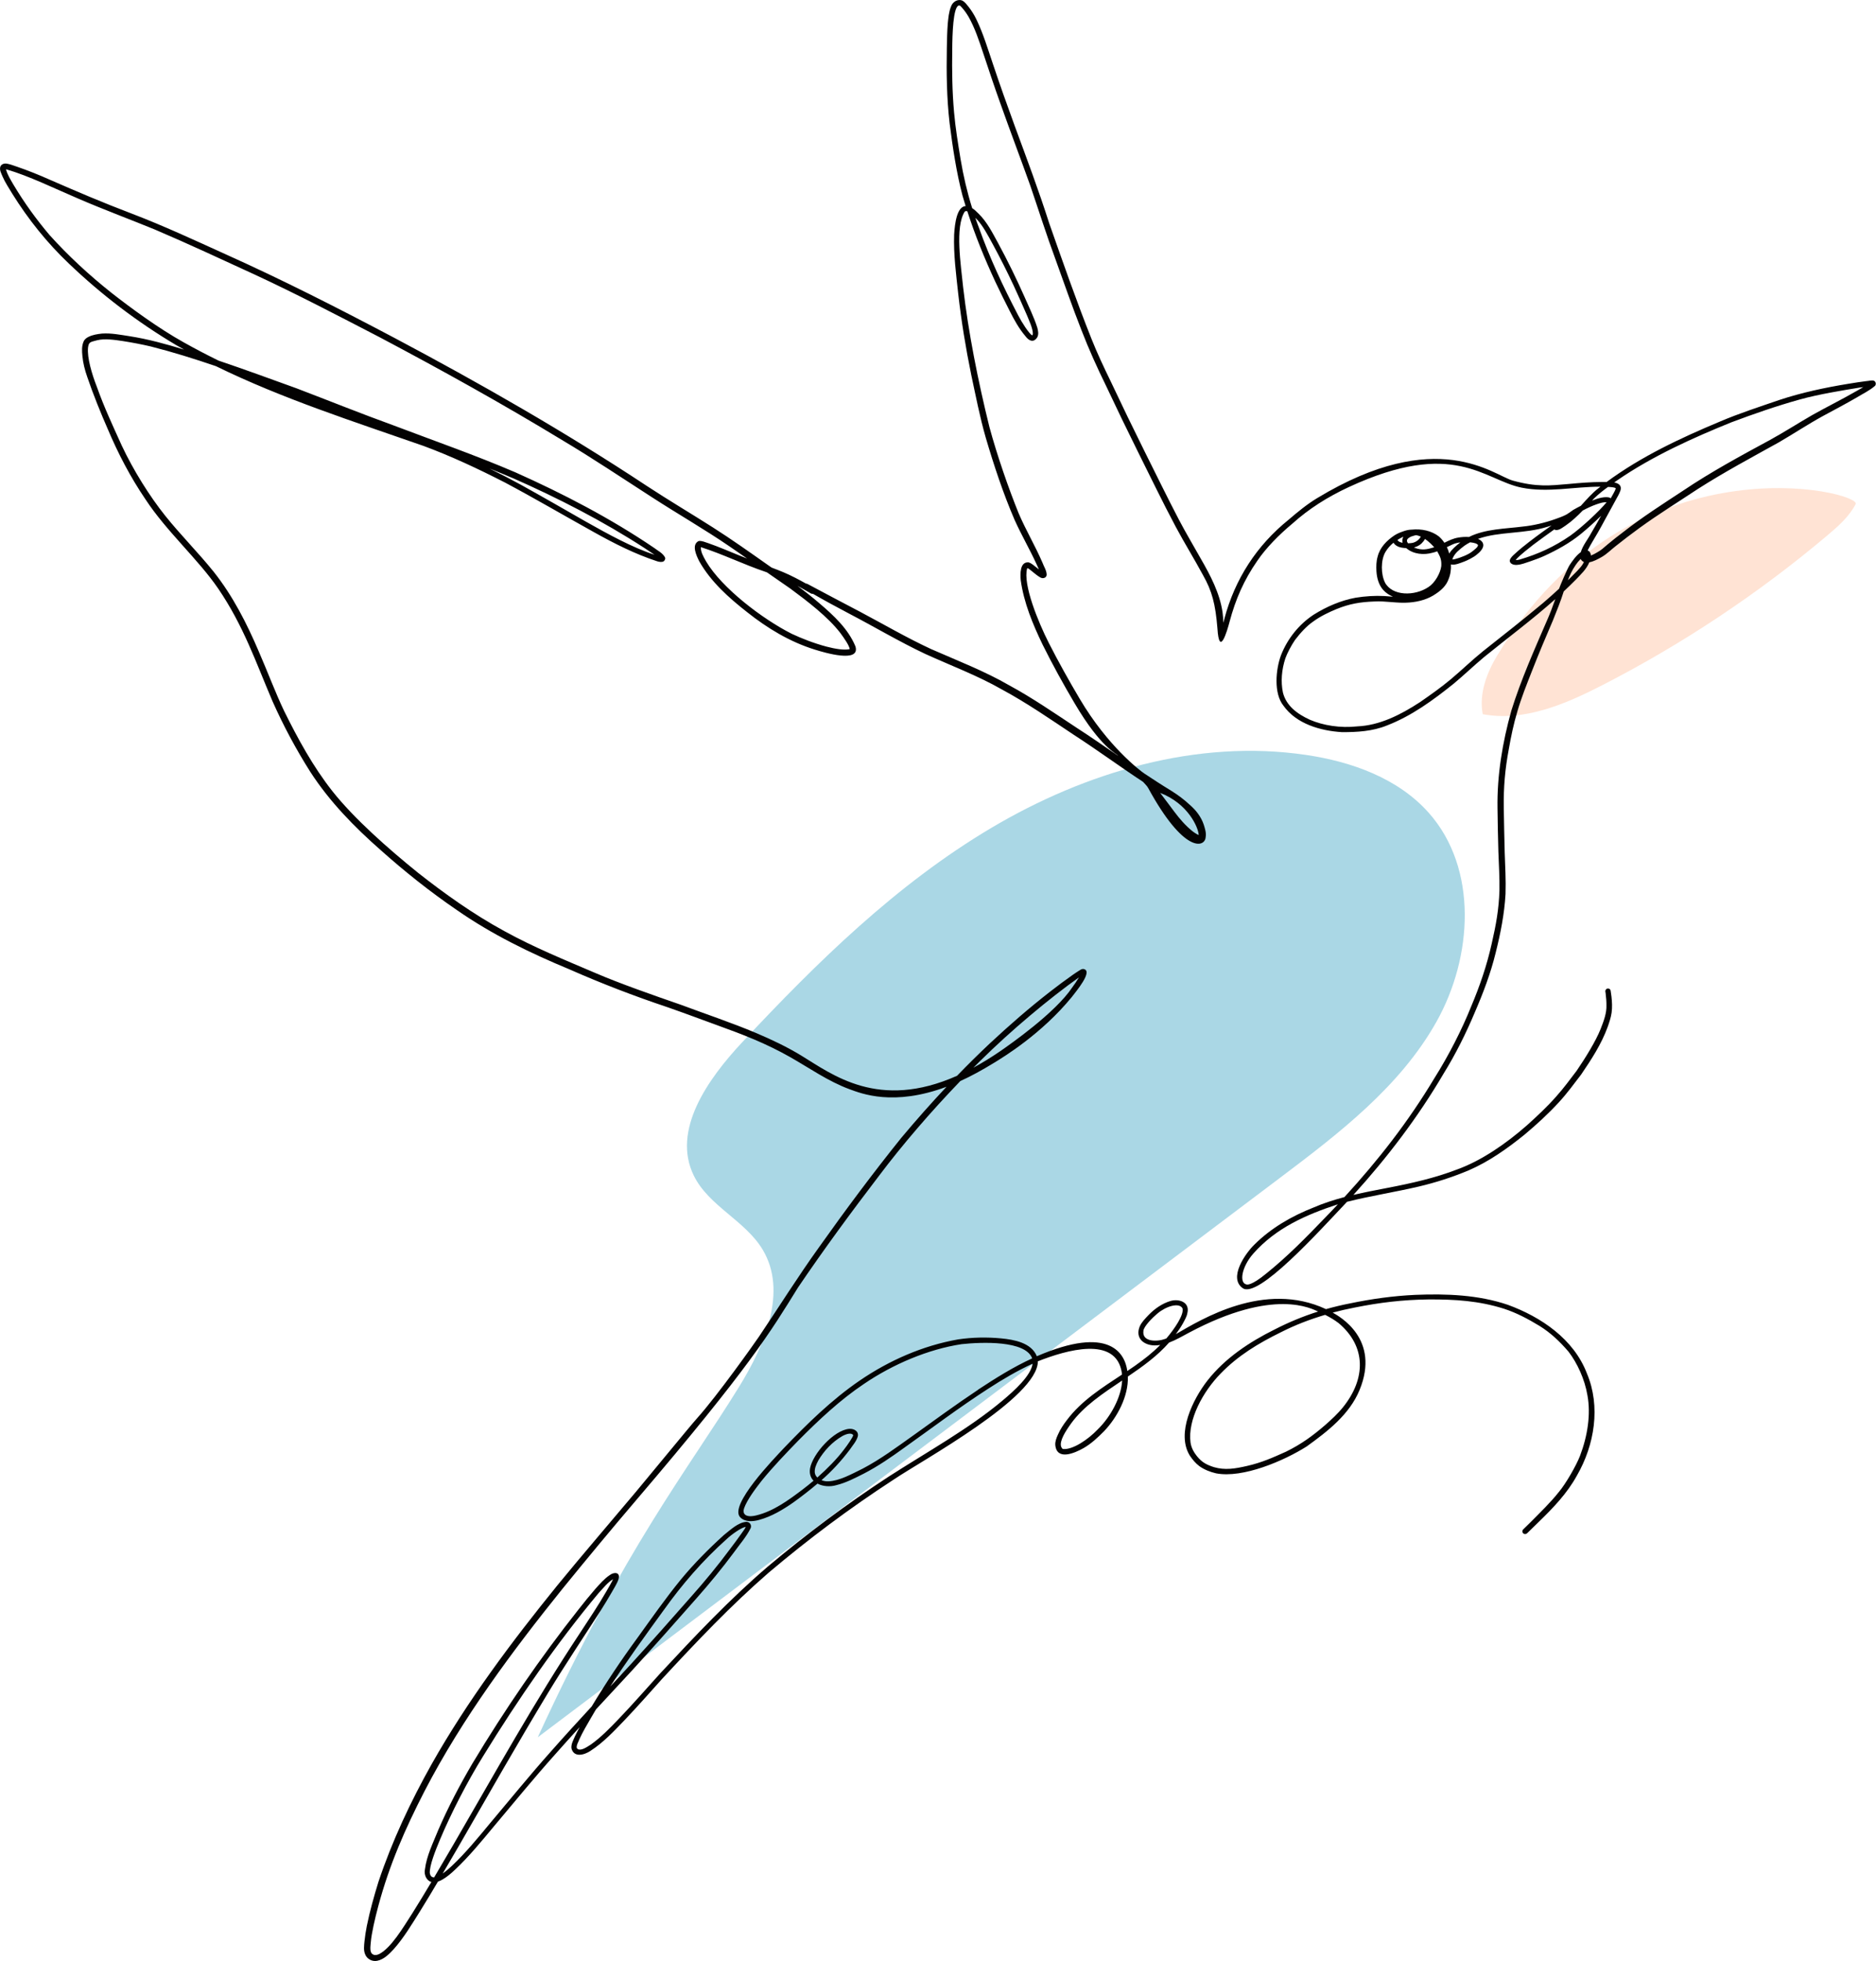
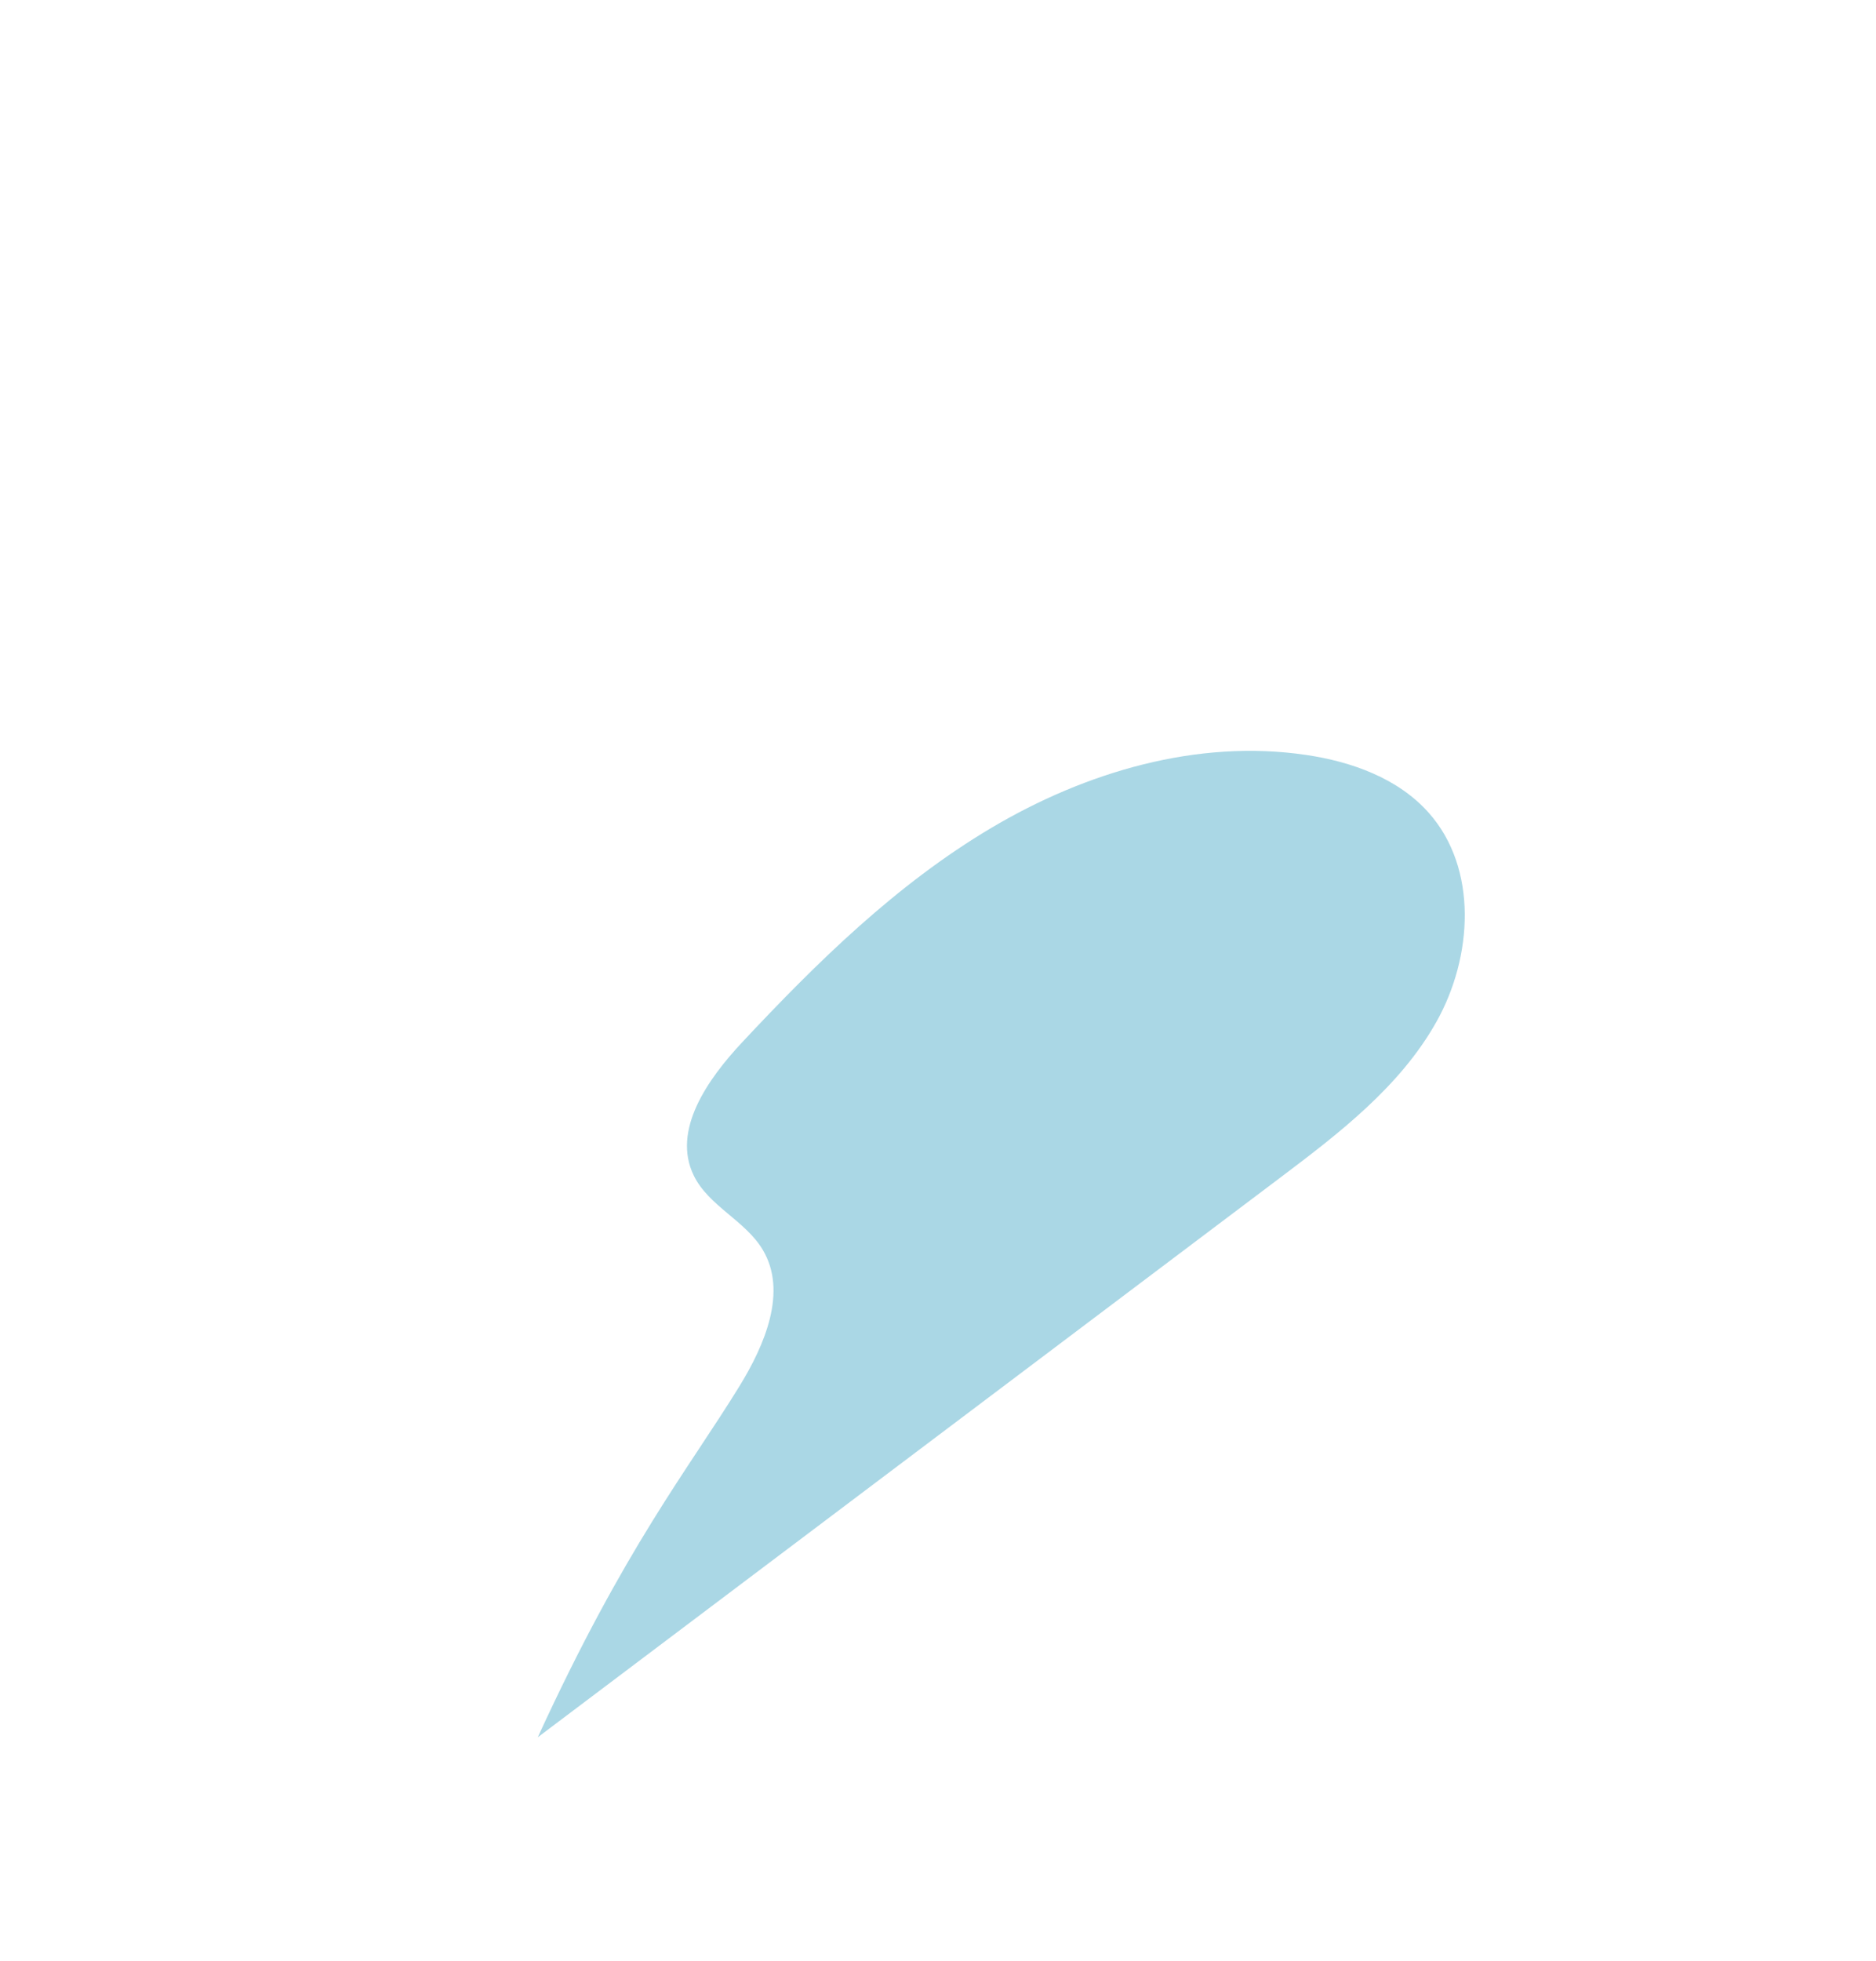
<svg xmlns="http://www.w3.org/2000/svg" id="Layer_2" viewBox="0 0 406.43 424.64">
  <defs>
    <style>.cls-1{fill:#030202;}.cls-2{fill:#ffe3d4;}.cls-3{fill:#aad7e5;}</style>
  </defs>
  <g id="OBJECTS">
    <g>
      <path class="cls-3" d="M116.51,376.19c53.55-40.34,107.1-80.69,160.65-121.03,12.88-9.7,26.13-19.82,34.03-33.88,7.9-14.06,9.05-33.25-1.68-45.3-6.64-7.46-16.68-11.05-26.57-12.51-23.55-3.48-47.75,3.68-68.22,15.83-20.47,12.15-37.69,29.03-53.95,46.42-7.45,7.97-15.25,19.01-10.48,28.81,3.22,6.63,11.17,9.76,14.95,16.09,5.41,9.05,.46,20.6-5.06,29.58-11.12,18.06-24.67,34.62-43.67,75.98Z" />
-       <path class="cls-2" d="M324.35,141.96c-2.29,3.81-3.96,8.32-3.12,12.69,8.89,1.67,17.82-2.13,25.87-6.26,17.44-8.94,33.87-19.87,48.86-32.51,2.32-1.96,4.66-4.02,6.06-6.72,1.39-2.7-48.78-15.19-77.66,32.8Z" />
-       <path class="cls-1" d="M406.02,82.45c-.54-.17-1.15,.05-1.71,.08-1.02,.13-2.46,.33-3.89,.58-5.07,.83-10.11,1.9-14.99,3.52-4.3,1.48-8.64,2.88-12.82,4.66-8.55,3.58-17.06,7.56-24.54,13.08-.37,0-.72,0-.99,0-2.41,.01-4.82,.2-7.22,.43-4.1,.36-6.92,.7-12.12-.73-4.17-1.15-16.31-11.98-42.39,3.8-2.2,1.33-4.19,2.97-6.14,4.64-6.97,5.61-11.66,12.87-13.96,21.51-.08,.28-.14,.57-.21,.85-.01-.78-.09-1.56-.18-2.32-.62-4.14-2.61-7.91-4.67-11.5-1.58-2.81-3.24-5.58-4.74-8.44-2.6-4.95-5.02-9.98-7.53-14.97-2.48-4.99-4.91-10-7.28-15.04-1.6-3.29-2.92-6.09-4.17-9.22-3.29-8.26-6.21-16.65-9.16-25.03-2.26-7.09-4.88-14.05-7.45-21.02-1.64-4.48-3.24-8.97-4.75-13.49-1.1-3.24-2.08-6.54-3.57-9.63-.47-.98-1.05-1.91-1.72-2.76-.38-.47-.75-.98-1.27-1.29-1.03-.49-2.19,.24-2.52,1.27-.48,1.17-.57,2.45-.7,3.7-.13,1.72-.17,3.45-.2,5.18-.1,5.46-.03,10.94,.6,16.38,.67,5.26,1.45,10.52,2.79,15.66,.22,.76,.44,1.52,.68,2.27-1.83,.11-2.34,3.57-2.49,6.18-.15,4.3,.43,8.58,.89,12.85,.67,5.87,1.62,11.7,2.81,17.49,.98,4.56,1.86,9.15,3.15,13.63,1.77,6.01,3.77,12.06,6.25,17.81,1.46,3.25,3.27,6.33,4.75,9.58,.21,.48,.38,.83,.52,1.14-.11-.09-.23-.18-.4-.31-.59-.43-1.12-1-1.83-1.21-1.93-.18-1.83,2.56-1.71,3.87,.68,4.89,2.61,9.52,4.74,13.94,2.16,4.35,4.51,8.6,6.98,12.78,5.7,9.64,9.01,10.75,9.38,11.29-2.99-2.06-5.97-4.12-9.02-6.09-4.78-3.15-9.5-6.42-14.54-9.15-5.41-3.13-11.26-5.36-16.96-7.87-5.23-2.42-10.21-5.33-15.3-8.03-3.83-2.02-7.67-4.02-11.48-6.07-.1-.06-.21-.08-.32-.08-1.6-.9-3.23-1.75-4.92-2.47-.83-.35-1.68-.67-2.52-.99-.21-.15-.43-.29-.64-.44-4-2.82-7.99-5.65-12.12-8.28-4.75-3.02-9.6-5.89-14.31-8.98-17.69-11.69-36.11-22.21-54.84-32.14-11.98-6.33-24.06-12.48-36.43-18.03-6.69-3.03-13.37-6.14-20.23-8.76-6.4-2.43-11.94-4.8-17.69-7.31-2.44-1.09-4.93-2.09-7.46-2.95-.63-.21-1.26-.46-1.92-.57-.54-.12-1.17,.04-1.44,.57-.29,.75,.17,1.49,.44,2.17,.57,1.33,1.39,2.53,2.13,3.77,3.44,5.52,7.53,10.63,12.25,15.11,7.06,6.75,14.9,12.71,23.3,17.69,.55,.31,1.1,.62,1.65,.93-3.88-1.18-7.79-2.27-11.8-2.89-1.98-.3-3.97-.71-5.98-.57-.98,.11-1.97,.26-2.87,.69-.48,.23-.93,.56-1.12,1.07-.42,.97-.35,2.06-.25,3.08,.14,1.56,.54,3.09,1.06,4.57,1.25,3.71,3.05,8.12,4.4,11.18,2.25,5.34,4.94,10.5,8.2,15.29,4.56,6.96,11.41,12.97,15.77,19.35,5.49,8.07,8.08,15.78,11.76,24.39,2.35,5.28,5.09,10.4,8.19,15.29,4.15,6.42,9.52,11.91,15.24,16.94,5.22,4.66,10.71,9.02,16.49,12.97,7.57,5.27,15.88,9.32,24.38,12.84,6.95,3.07,14.04,5.79,21.24,8.2,3.64,1.27,7.25,2.62,10.87,3.94,5.56,2.01,10.4,3.86,15.71,6.86,4.25,2.41,8.27,5.27,12.89,6.97,2.58,.94,9.5,3.76,21.01-.53-3.37,3.59-6.63,7.28-9.79,11.05-6.2,7.71-12.11,15.64-17.83,23.7-4.55,6.32-8.68,12.93-13.03,19.39-.96,1.42-8.96,12.7-13.38,17.63-1.63,1.82-9.93,11.97-13.29,15.98-5.65,6.73-11.39,13.38-16.96,20.18-9.96,12.28-19.49,25-27.28,38.78-4.56,8.12-8.54,16.59-11.5,25.43-.98,3.16-1.87,6.35-2.53,9.59-.22,1.1-.39,2.22-.51,3.34-.08,.92-.23,1.9,.14,2.77,.38,1.04,1.56,1.66,2.64,1.42,1.45-.3,2.54-1.43,3.52-2.47,2.23-2.5,3.94-5.4,5.72-8.22,1.33-2.13,2.62-4.29,3.9-6.45,.37-.12,.72-.3,1.05-.49,.98-.58,1.84-1.32,2.66-2.1,3.07-2.88,5.73-6.15,8.42-9.38,4.39-5.21,8.7-10.49,13.25-15.57,1.76-1.99,3.54-3.96,5.33-5.92-.35,.64-.69,1.3-1.01,1.96-.35,.84-.87,1.68-.78,2.62,.51,2.06,2.71,1.49,4.06,.61,2.88-1.84,5.22-4.38,7.58-6.83,2.74-2.88,5.37-5.87,8.03-8.83,7.38-7.96,14.87-15.87,23.08-22.99,8.64-7.29,17.44-13.88,27.11-20.17,6.14-4.15,31.22-17.76,31.19-25.58,6.15-2.43,16.92-5.58,18.18,2.43,.02,.14,.04,.29,.05,.44-4.33,2.86-8.78,5.65-11.93,9.84-.77,1-1.47,2.05-1.97,3.21-.32,.71-.62,1.46-.55,2.25,.36,3.41,4.26,1.68,6.13,.62,1.67-.96,3.08-2.29,4.43-3.65,2.87-3.01,5.3-7.57,5.16-11.84,3.22-2.18,6.4-4.47,8.92-7.35,1.5-.56,2.93-1.4,4.33-2.15,18.53-9.87,26.66-5.11,27.97-4.58-3.25,1.03-6.42,2.34-9.45,3.9-5.47,2.72-10.72,6.2-14.53,11.05-3.13,4.01-6.82,11.42-3.82,16.25,.58,.85,1.24,1.67,2.08,2.29,1.07,.76,2.34,1.26,3.61,1.55,5.8,1.12,14.73-2.72,19.64-5.83,4.52-3.26,9.26-6.91,11.44-12.2,4.58-11.1-4.4-15.96-5.81-16.78,1.58-.42,3.18-.79,4.81-1.1,5.38-1.08,10.3-1.67,15.93-1.75,5.77-.03,10.92,.3,16.35,2.01,2.7,.88,5.14,2.16,7.79,3.77,2.32,1.46,4.26,3.26,6.22,5.55,1.87,2.44,3.5,5.93,4.09,9.46,.74,4.05,.05,8.72-1.62,13.1-.83,2.13-3.09,6.05-4.58,7.81-1.85,2.34-4.02,4.4-6.11,6.52-.5,.49-1,.98-1.5,1.47-.16,.14-.3,.31-.29,.53-.02,.37,.39,.68,.75,.57,.3-.1,.48-.4,.72-.59,.7-.68,1.4-1.36,2.09-2.04,3.12-3.02,6.17-6.2,8.26-10.03,3.81-6.59,5.19-14.95,2.16-22.11-2.84-7.43-9.91-12.22-17.14-14.86-6.42-2.17-13.31-2.42-20.03-2.15-4.78,.22-9.53,.88-14.21,1.86-1.74,.34-3.46,.75-5.15,1.23-13.35-6.24-27.04,2.25-32.53,5.42,.56-.75,1.09-1.53,1.55-2.35,.38-.72,.83-1.44,.96-2.26,.55-2.32-1.81-3.12-3.68-2.57-1.85,.56-3.46,1.71-4.79,3.09-.69,.74-1.45,1.48-1.86,2.42-1.02,2.48,.81,4.06,3.2,4.11,.42,0,.84-.04,1.24-.1-1.79,1.8-3.42,3.04-5.49,4.52-.54,.38-1.09,.75-1.64,1.12-.5-3.76-3.77-10.03-19.6-3.2-1.19-2.93-4.92-3.6-7.77-3.87-3.08-.29-6.21-.23-9.27,.22-7.66,1.35-14.93,4.54-21.34,8.92-6.09,4.17-11.39,9.37-16.48,14.68-1.9,2.06-12.05,12.42-9.36,14.97,1.07,1.04,2.76,.89,4.09,.51,2.7-.74,5.12-2.2,7.39-3.78,1.79-1.29,3.54-2.64,5.22-4.07,1.17,.63,2.77,.73,4.1,.33,2.09-.51,4-1.52,5.91-2.48,3.1-1.6,5.97-3.58,8.79-5.62,6.04-4.29,11.95-8.77,18.19-12.78,3.17-2.06,6.32-3.91,9.61-5.41-.38,2.62-3.91,5.8-6.66,8.1-7.17,6-16.3,11.06-24.54,16.36-9.09,5.93-17.8,12.44-26.11,19.42-8.33,7.12-15.85,15.11-23.32,23.12-3.01,3.33-5.96,6.71-9.07,9.95-1.88,1.96-3.78,3.93-6,5.51-1.15,.75-2.03,1.28-2.75,1.04,0,0-.06-.05-.11-.08-.04-.04-.08-.09-.11-.1-.04-.06-.07-.1-.07-.09-.01-.03-.02-.06-.03-.08-.03-.67,.24-.95,.6-1.87,.7-1.52,1.55-2.97,2.39-4.41,.39-.67,.78-1.34,1.18-2.01,2.65-2.87,5.32-5.73,7.97-8.6,4.68-5.11,9.26-10.3,13.84-15.49,2.81-3.18,5.51-6.45,8.04-9.86,1.22-1.71,2.75-3.43,3.67-5.31,.29-.67-.24-1.4-.97-1.36-1.74,.13-3.41,1.73-4.87,2.89-3.31,3-6.46,6.18-9.3,9.62-3.33,4.08-6.35,8.4-9.43,12.67-3.51,4.78-6.81,9.73-9.88,14.81-2.97,3.22-5.93,6.45-8.83,9.74-4.52,5.06-8.79,10.33-13.16,15.51-2.66,3.21-5.31,6.46-8.36,9.32-.59,.55-1.26,1.13-1.92,1.59,1.13-1.93,2.26-3.87,3.4-5.8,6.43-11.15,12.79-22.34,19.45-33.36,3.67-6.05,7.61-11.92,11.44-17.87,.79-1.25,1.55-2.52,2.29-3.79,.53-.96,1.17-1.88,1.52-2.94,.43-1.52-.96-1.58-1.91-.86-1.2,.8-2.14,1.91-3.1,2.97-1.24,1.43-2.43,2.9-3.6,4.39-8.41,10.62-16.07,21.82-23.05,33.43-2.74,4.67-5.26,9.46-7.41,14.43-1.11,2.77-2.51,5.52-2.88,8.51-.23,1.1,.28,2.42,1.4,2.73-1.34,2.24-2.69,4.48-4.08,6.69-2.15,3.35-4.64,7.54-7.21,8.9-.21,.1-.43,.17-.65,.21-.06,0-.13,0-.2,0-.06,0-.12,0-.18,0l-.2-.05c-.09-.04-.17-.09-.25-.14-.05-.05-.12-.1-.17-.15-.04-.07-.11-.19-.15-.27-.23-.63-.11-1.26-.03-2.22,.15-1.81,.88-5.02,1.61-7.74,2.41-8.99,5.84-16.78,10-24.86,8.27-15.97,19.25-30.62,29.89-43.84,5.46-6.71,10.56-12.86,16.03-19.27,24.56-28.76,29.11-36.46,35.02-46,5.6-8.26,11.52-16.31,17.58-24.23,5.05-6.71,11.25-13.9,17.58-20.47,2.28-1.03,4.7-2.35,7.31-3.95,1.97-1.21,10.29-6.22,16.87-14.28,.74-1,4.81-5.73,2.45-6.04-.36-.02-.65,.21-.94,.39-.46,.28-.9,.59-1.34,.89-1.66,1.16-3.28,2.38-4.88,3.62-4.56,3.54-8.92,7.34-13.14,11.28-2.4,2.26-4.75,4.58-7.04,6.95-17.02,7.57-27.01-.28-33.74-4.37-3.1-1.89-6.38-3.44-9.72-4.86-5.37-2.27-10.92-4.11-16.38-6.15-5.91-2.04-13.29-4.63-18.36-6.81-6.7-2.86-13.45-5.6-19.84-9.12-6.74-3.65-13.17-8.26-18.75-12.66-6.45-5.21-13.81-11.69-18.54-17.66-4.2-5.33-7.46-11.31-10.46-17.37-1.92-4.03-3.55-8.44-5.51-12.93-2.59-6.07-5.62-12.01-9.74-17.2-3.35-4.17-7.15-7.95-10.49-12.12-3.38-4.22-6.89-9.81-9.43-15.21-2.01-4.45-3.83-8.31-5.39-12.71-1.11-2.83-2.14-6.36-1.92-8.51,.16-1.29,.55-1.19,1.96-1.59,1.68-.42,3.85-.08,5.55,.17,2.04,.32,4.06,.7,6.07,1.17,4.77,1.21,9.47,2.68,14.13,4.27,14.44,7.07,29.87,11.99,45.03,17.29,5.93,2.2,11.69,4.89,17.63,7.93,6.49,3.45,12.83,7.17,19.26,10.74,4.39,2.45,8.91,4.74,13.7,6.3,.44,.12,.92,.22,1.35,.02,.29-.2,.48-.61,.29-.93-.51-.92-1.56-1.4-2.37-2.03-9.43-6.39-19.58-11.66-29.97-16.31-8.66-3.72-17.57-6.82-26.38-10.16-7.07-2.56-14.04-5.37-21.07-8.05-5.62-2.03-11.23-4.09-16.9-6-2.53-1.24-5.06-2.56-7.59-3.98-5.38-3-11.34-7.35-15.66-10.74-4.78-3.8-9.29-7.95-13.38-12.49-2.9-3.44-5.4-6.87-7.86-10.98-.62-1.08-1.27-2.09-1.56-3.23,.02,0,.05,0,.07,0,4.85,1.4,10.41,4.13,15.75,6.41,5.16,2.23,11.83,4.73,16.42,6.62,7.27,3.1,14.44,6.45,21.63,9.75,9.16,4.25,18.11,8.93,27.07,13.57,13.36,7.07,26.58,14.4,39.5,22.25,6.62,3.93,13,8.22,19.47,12.38,5.61,3.64,11.41,6.95,16.93,10.73,1.24,.85,2.47,1.71,3.71,2.56-.56-.21-1.11-.43-1.67-.66-2.24-.9-4.45-1.87-6.73-2.66-.67-.2-1.36-.56-2.08-.47-1.65,.79-.47,3.21,.12,4.39,2.51,4.44,6.41,7.91,10.38,11.02,4.39,3.49,9.26,6.43,14.64,8.1,2.16,.68,9.93,2.98,8.82-.69-1.57-3.8-4.72-6.7-7.79-9.32-1.54-1.33-3.14-2.58-4.77-3.79,.98,.53,1.95,1.1,2.92,1.65,.13,.08,.29,.1,.44,.08,2.58,1.49,5.21,2.9,7.84,4.29,5.5,2.87,10.84,6.06,16.46,8.71,5.57,2.54,11.34,4.68,16.67,7.73,5.39,2.91,10.42,6.39,15.51,9.78,5.1,3.29,9.98,6.89,15.05,10.22,.36,.43,.81,.81,1.08,1.3,7.81,14.32,12.31,12.92,12.46,10.67,.17-.92-.14-1.85-.41-2.72-.57-1.7-1.68-3.13-3.03-4.29-1.22-1.15-2.58-2.15-4-3.04-1.98-1.2-3.91-2.46-5.84-3.74-.89-.59-7.92-5.89-14-16.17-2.35-3.97-4.61-8-6.7-12.11-2.32-4.57-5.63-12.69-4.7-16.09,.04-.05,.07-.08,.1-.11,.65,.31,1.63,1.38,2.78,2.03,.54,.32,1.35,.09,1.36-.62-.03-.93-.61-1.75-.92-2.61-1.57-3.64-3.61-7.05-5.16-10.69-2.17-5.35-4.65-12.48-6.33-18.68-2.48-10.03-4.56-20.49-5.69-30.26-.47-4.77-1.81-13.03,.35-16.37,.15-.11,.33-.15,.56-.07,1.68,5.21,3.76,10.3,6.07,15.27,1,2.13,2.05,4.24,3.12,6.34,.96,1.92,2.01,3.8,3.4,5.44,.74,1,1.74,1.49,2.54,.27,.38-.65,.21-1.47,.02-2.16-.73-2.27-1.8-4.42-2.75-6.6-1.76-3.97-3.68-7.88-5.75-11.7-1.22-2.22-2.37-4.54-4.2-6.33-.52-.54-.98-.94-1.4-1.21-1.09-3.46-1.91-7-2.51-10.58-.59-3.61-1.11-6.75-1.41-10.13-.41-4.51-.47-9.05-.4-13.58,.02-3.51,.2-9.16,1.38-9.58h.2s.07,0,.1,.02l.04,.03c.11,.09,.21,.19,.3,.3,.64,.74,.9,1.08,1.49,2.04,1.4,2.46,2.27,5.13,3.26,8.1,1.18,3.56,2.37,7.13,3.64,10.66,2.11,5.96,4.36,11.87,6.49,17.82,1.82,5.33,3.51,10.7,5.47,15.99,1.86,5.13,3.64,10.3,5.64,15.37,1.58,4.1,3.39,8.1,5.33,12.05,2.21,4.71,4.48,9.39,6.79,14.05,2.76,5.5,5.41,11.05,8.31,16.48,1.88,3.52,4,6.92,5.89,10.43,1.95,3.44,2.69,6.25,3.12,11.52,.4,6.44,2.13,.51,2.64-1.45,1.3-4.85,3.07-8.95,6.02-13.2,1.88-2.77,4.69-5.62,7.6-8.04,3.53-3.18,7.61-5.77,12.21-7.9,22.79-10.55,29.27-1.54,37.4,.12,5.67,1.15,11.4-.21,17.11-.2-.12,.09-.23,.18-.35,.27-1.47,1.11-2.66,2.52-3.9,3.87-.18,.1-1.32,.67-1.65,.89-.26,.17-.51,.36-.76,.54-.2,.13-.39,.25-.58,.38-.07,.04-.14,.09-.21,.12-.74,.39-1.54,.66-2.32,.94-2.26,.82-4.96,1.42-6.93,1.61-3.91,.51-8.22,.49-11.79,2.27-.77-.05-1.55,0-2.31,.13-1.08,.17-2.05,.64-3.01,1.12-.33-.5-.73-.96-1.18-1.36-1.59-1.24-3.8-1.71-5.91-1.48-.03,0-.05,0-.08,0-.63,.02-1.26,.18-1.86,.41-.63,.21-1.23,.48-1.77,.82-1.66,1.1-3.17,2.62-3.66,4.61-.3,1.03-.32,2.11-.26,3.17,.09,1.45,.48,2.92,1.45,4.03,.59,.66,1.33,1.14,2.13,1.48-.59-.04-1.2-.1-1.83-.14-2.09-.11-4.19,.03-6.25,.36-3.23,.59-6.32,1.94-9.09,3.67-3.2,2.1-5.68,5.21-7.08,8.77-1.15,3.07-1.63,8.29,.54,10.96,2.8,3.94,8.02,5.42,12.64,5.71,3.3,.02,6.7-.19,9.78-1.45,5.34-2.06,9.99-5.47,14.42-9.02,2.26-1.88,4.38-3.92,6.63-5.8,5.14-4.17,10.48-8.14,15.42-12.54-.6,1.7-1.23,3.33-1.8,4.61-2.77,6.41-5.65,12.86-7.73,19.54-1.92,6.86-3.11,13.98-3,21.12,.05,3.14,.09,6.27,.19,9.41,.1,2.82,.28,5.64,.23,8.46-.13,4.05-.73,7.33-1.66,11.4-1.04,4.72-2.61,9.29-4.49,13.73-1.96,4.9-4.84,10.56-7.94,15.47-5.64,9.4-12.13,17.73-19.49,25.75-2.28,.6-4.53,1.32-6.7,2.26-4.71,1.85-9.19,4.43-12.8,8.02-1.98,1.92-5.69,7.23-2.54,9.44,3.32,2.34,16.43-12.18,22.6-18.7,5.13-1.29,10.37-2.09,15.53-3.3,3.7-.87,7.33-2.04,10.83-3.51,4.4-1.9,8.35-4.71,12.07-7.71,2.63-2.2,5.17-4.52,7.49-7.05,1.74-1.89,3.26-3.97,4.81-6,2.21-3.25,4.39-6.58,5.74-10.3,.35-1,.7-2.02,.85-3.08,.16-1.16,.1-2.33-.03-3.49-.05-.4-.1-.81-.17-1.21-.01-.27-.23-.51-.5-.53-.43-.08-.77,.39-.63,.78,0,.07,.03,.22,.04,.3,.1,.84,.18,1.69,.17,2.54,.06,1.68-.54,3.31-1.27,5.17-1.03,2.59-3.29,6.25-5.19,9.03-1.63,2.13-2.71,3.64-4.42,5.56-1.98,2.25-4.18,4.3-6.41,6.3-4.34,3.8-9.68,7.55-15.01,9.48-4.87,1.88-9.97,3.02-15.09,4-2.48,.48-4.97,.95-7.43,1.53,7.34-8.08,13.99-16.81,19.52-26.23,2.63-4.24,4.86-8.72,6.79-13.31,1.81-4.18,3.43-8.45,4.51-12.87,1.05-4.19,1.9-8.44,2.14-12.76,.1-3-.08-6-.18-9-.09-3.2-.14-6.4-.2-9.6-.07-4.58,.28-8.43,1.08-12.71,.48-2.77,1.06-5.53,1.87-8.23,.85-2.95,2.01-5.81,3.13-8.67,1.55-3.97,2.94-7.23,4.56-11.01,.83-2.07,1.68-4.16,2.35-6.29,.88-.83,1.75-1.67,2.6-2.53,1.1-1.15,2.33-2.28,2.94-3.78,.96-.18,1.84-.67,2.68-1.14,1.12-.64,2.02-1.58,3.03-2.36,1.61-1.29,3.26-2.54,5.24-3.99,4.06-2.94,8.33-5.58,12.51-8.35,5.7-3.65,11.67-6.84,17.58-10.12,3.23-1.87,6.35-3.95,9.63-5.74,2.45-1.31,4.9-2.62,7.31-4.01,1.32-.81,2.76-1.48,3.92-2.5,.29-.33,.18-.93-.24-1.09Zm-116.07,204.01c6.09,5.08,5.98,12.08,1.02,18.25-1.15,1.43-2.51,2.67-3.88,3.88-2.68,2.31-5.14,4.12-8.5,5.77-2.8,1.25-5.18,2.34-8.39,3.07-2.62,.6-4.8,.97-7.23,.26-1.49-.49-2.53-.97-3.65-2.36-.55-.7-1.22-1.68-1.4-2.99-.62-4.92,2.69-10.99,6.53-14.91,3.75-3.87,8.11-6.52,13.11-8.97,3-1.52,6.19-2.76,9.53-3.74,1.06,.53,2.04,1.12,2.85,1.74Zm-42.24,1.73c.11-.99,1.94-2.84,3.06-3.77,1.85-1.56,4.67-2.44,5.41-1.12,.4,1.38-1.77,4.5-3.48,6.52-.09,.03-.18,.07-.27,.11-1.67,.63-5.06,.72-4.71-1.74Zm-9.88,21.33c-2.12,2.23-5.38,4.39-7.43,4.26-.34-.03-.36-.27-.5-.5-.42-1.2,.87-3.26,2.15-5.04,2.71-3.74,6.85-6.48,11.06-9.3-.19,3.64-2.49,7.85-5.28,10.58Zm-60.76,10.42c-.3-.29-.5-.64-.55-1.06-.07-.85,.23-1.6,.75-2.6,1.26-2.15,3.06-4.06,5.22-5.31,.92-.5,1.99-.79,2.36-.19-.03,.35-1.24,2.15-2.02,3.13-1.48,1.98-3.63,4.15-5.75,6.03Zm34.82-18.99c-4.8,3.19-9.45,6.6-14.13,9.95-3.52,2.5-7,5.09-10.84,7.11-2.55,1.25-5.01,2.65-7.46,2.76-.48,.03-1.01-.06-1.48-.25,2.26-1.97,4.3-4.19,6.1-6.58,.63-.94,1.47-1.83,1.77-2.94,.21-1.13-.91-1.69-1.91-1.59-3.27,.29-7.84,5.36-8.44,8.53-.2,1.17,.13,2.06,.75,2.7-.8,.68-1.58,1.3-2.3,1.85-3.21,2.43-6.37,4.73-10.03,5.64-2.47,.62-3.13-.37-2.71-1.54,.67-1.87,2.48-4.25,3.78-5.92,2.47-3.04,5.2-5.87,7.93-8.69,4.54-4.58,9.11-8.85,14.22-12.28,6.37-4.34,14.04-7.55,21.18-8.63,4.41-.47,13.8-.83,15.29,3.04,0,.01,0,.03,0,.04-4.04,1.85-7.87,4.24-11.74,6.79Zm-68.1,47.72c3.96-5.56,8.42-10.73,13.68-15.43,1.04-.98,3.08-2.41,3.97-2.58,.04,0,.08-.01,.12-.01-.14,.35-.5,.81-.81,1.26-.86,1.24-1.77,2.44-2.68,3.64-2.5,3.38-5.4,6.9-8.44,10.31-4.32,4.91-8.65,9.8-13.06,14.62-1.45,1.57-2.91,3.14-4.36,4.71,3.66-5.64,7.63-11.08,11.58-16.53Zm-50.67,57c-.13-1.63,1.24-5.02,2.22-7.36,2.34-5.57,5.85-12.43,9.34-18.05,7.64-12.41,15.92-24.43,25.04-35.33,1.09-1.17,1.94-2.28,3.1-2.97-.3,.67-.96,1.8-1.43,2.6-1.79,3.12-3.81,6.11-5.78,9.12-9.79,14.76-18.38,30.26-27.27,45.56-1.43,2.43-2.85,4.87-4.28,7.29-.46,.01-.8-.23-.93-.87Zm119.4-176.09c6.47-6.4,14.77-13.35,21.24-17.94-.4,.68-.98,1.53-1.45,2.16-3.66,5.51-13.49,12.36-15.59,13.81-2.03,1.39-3.97,2.58-5.84,3.59,.54-.55,1.09-1.09,1.63-1.62ZM111.01,103.49c9.9,4.37,19.58,9.32,28.67,15.22,.75,.54,1.48,.96,2.13,1.42-4.72-1.52-10.15-4.5-14.94-7.21-4.67-2.67-9.33-5.35-14.04-7.96-2.24-1.22-4.5-2.39-6.79-3.51,1.7,.68,3.36,1.36,4.96,2.05Zm71.03,33.56c.85,1.15,1.94,2.71,2.05,3.52-1.35,.27-3.16-.08-4.99-.54-2.79-.74-5.38-1.76-7.58-2.79-6.34-3.2-15.12-9.89-18.54-15.66-.69-1.21-1.17-2.08-1.14-3.1,4.77,1.52,9.3,3.77,14.06,5.37,.09,.03,.18,.07,.27,.1,1.67,1.16,3.35,2.32,5.02,3.48,3.7,2.73,8.17,6.14,10.85,9.62Zm77.65,43.73v.04c-.38-.15-1.03-.56-1.41-.88-1.47-1.18-2.7-2.62-3.83-4.12-.84-1.11-1.92-2.58-3.1-4.12,6.02,2.3,8.26,7.46,8.34,9.07ZM211.57,47.43c1.38,1.43,2.47,3.55,3.59,5.6,1.56,2.89,3.05,5.82,4.44,8.8,.97,2.12,1.94,4.24,2.86,6.38,.46,1.15,1.35,2.97,1.3,4.13,0,.03-.02,.07-.03,.11-.06,.08-.09,.13-.07,.13-.02,.02-.04,.04-.05,.05-.73-.46-2.2-2.75-3.03-4.35-3.33-6.36-6.17-12.44-8.49-18.95-.28-.72-.54-1.44-.79-2.17,.09,.09,.18,.18,.27,.27Zm75.51,216.25c-4.13,4.29-8.03,8.29-12.67,12.03-3.43,2.84-4.31,2.44-4.35,2.43-1.66-.3-1.06-3.83,1.47-6.69,4.9-5.54,11.37-8.39,18.32-10.67-.91,.97-1.83,1.94-2.77,2.9Zm58.28-155.76c.97-.94,1.96-1.71,3.01-2.48,.77,.03,1.38,.09,1.65,.26,0,0,.01,.01,.02,.02,0,.01,0,.03,0,.04-.01,.07-.04,.18-.07,.24-.16,.42-.59,1.17-1.01,1.91-.08-.06-.17-.11-.28-.17-.94-.24-2.3,.07-3.77,.66,.15-.16,.3-.32,.45-.48Zm-8.24,6.86c.78,.02,1.44-.58,2.07-.98,1.37-.94,2.56-2.07,3.7-3.25,1.02-.54,2.02-1.01,3.01-1.35,.92-.31,1.41-.46,2.17-.45-1.49,1.84-5.36,5.45-7.85,7.23-3.48,2.41-7.01,4.02-11,5.19-.45,.1-.44,.1-.87,.09,1.11-1.23,2.81-2.48,3.84-3.31,1.5-1.12,3.02-2.22,4.55-3.31,.1,.08,.23,.13,.39,.15Zm-18.64,2.65c.49,.05,.92,.13,1.22,.24,.19,.07,.36,.18,.5,.33v.02c.01,.13-.03,.22-.19,.47-.21,.24-1.14,1.1-1.94,1.49-.94,.53-2.91,1.2-3.4,1.17,0-.07,.01-.09,.08-.32,.49-1.1,1.38-1.78,2.52-2.66,.39-.27,.8-.51,1.21-.73Zm-3.86,.5c.52-.25,1.13-.4,1.76-.48-.06,.05-.12,.09-.18,.14-.71,.57-1.69,1.36-2.23,2.28-.12-.48-.3-.95-.51-1.39,.5-.23,.92-.44,1.17-.55Zm-5.9-1.22c.17,.11,.34,.24,.52,.38,.27,.2,.95,.82,1.48,1.42-.03,0-.05,.02-.08,.02-1.49,.46-2.57,.68-4.16,.09-.05-.02-.1-.04-.15-.07,.59-.15,1.14-.42,1.6-.83,.29-.3,.6-.63,.79-1.01Zm-3.11-.47c.06-.07,.1-.09,.11-.05,0,.04,.05,.03,.12-.04,.36-.12,.68-.21,.95-.27,.35,.06,.68,.17,1.02,.32-.01,.03-.02,.06-.04,.08-.38,.65-1.04,1.12-1.77,1.28-.31,.05-.63,.08-.95,.09-.06-.07-.11-.15-.15-.23-.21-.44-.08-.79,.72-1.18Zm-2.69,.57c.29-.18,.6-.34,.92-.5,.06-.02,.13-.05,.19-.07-.22,.4-.28,.86-.17,1.3-.18-.04-.36-.09-.55-.15-.19-.08-.37-.21-.51-.37,0-.02-.01-.04-.02-.06,.03-.05,.07-.11,.12-.15Zm-2.87,9.33c-.87-1.73-.96-4.83,.11-6.63,.45-.75,1.03-1.41,1.74-1.99,.16,.28,.42,.54,.78,.73,.6,.34,1.3,.4,1.97,.44,1.55,1.34,3.82,1.54,5.75,.99,.29-.06,.62-.17,.97-.3,0,.01,.02,.03,.02,.05,.64,1.15,.94,1.76,.86,3.16-.2,1.54-1.38,3.62-2.75,4.51-3.04,2.05-7.89,1.98-9.46-.97Zm37.71,1.35c-1.13,1.05-2.28,2.07-3.45,3.07-4.46,3.73-8.63,6.97-13,10.44-2.41,1.94-4.63,4.11-7.01,6.1-2.15,1.79-4.15,3.2-6.64,4.93-4.35,2.84-8.82,5.05-13.6,5.26-3.67,.4-7.34-.18-10.27-1.43-2.9-1.32-5.15-3.12-5.85-5.9-.49-2.36-.28-4.96,.54-7.43,.37-1.02,1.22-2.7,2.08-3.95,1.18-1.56,2.58-3.06,3.87-3.94,1.62-1.21,3.58-2.11,5.05-2.72,2.89-1.19,5.26-1.56,8.2-1.67,2.55-.16,5.09,.44,7.64,.22,2.06-.16,4.12-.72,5.82-1.93,1.15-.77,2.19-1.75,2.67-3.08,.44-1.03,.58-2.14,.53-3.24,.85,.24,2.13-.35,2.84-.6,.54-.2,2.1-.9,2.89-1.64,.74-.58,1.74-1.67,1.05-2.62-.24-.32-.56-.52-.92-.67,4.58-1.64,10.02-1.03,15.06-2.62,.29-.09,.59-.18,.88-.28-2.19,1.54-4.36,3.12-6.42,4.8-.54,.45-1.07,.9-1.58,1.38-.41,.37-.85,.75-1.03,1.29-.16,.87,.91,1.14,1.59,1.06,.96-.07,1.87-.46,2.78-.75,1.03-.36,2.05-.72,3.04-1.17,2.83-1.3,5.57-2.81,7.98-4.78,1.52-1.25,2.98-2.57,4.38-3.94-.69,1.25-1.4,2.49-2.13,3.71-.73,1.39-1.82,2.67-2.28,4.18-.99,.68-1.9,2.02-2.41,2.78-.5,.78-2.05,4.41-2.3,5.15Zm5.18-5.39c-.61,1-1.78,2.05-2.85,3.15-.14,.14-.28,.27-.42,.4,.44-1.09,.87-2.12,1.69-3.3,.3-.45,.66-.89,1.08-1.31,.15,.3,.4,.53,.71,.66-.07,.13-.14,.27-.22,.4Zm59.2-37.39c-3.13,1.81-6.38,3.4-9.52,5.17-3.07,1.76-6.05,3.69-9.16,5.39-6.37,3.45-12.75,6.9-18.76,10.94-4.41,2.9-8.87,5.74-13.03,9-1.15,.87-2.29,1.76-3.4,2.69-.98,.82-1.2,1.11-2.21,1.69-.48,.3-.97,.54-1.39,.7-.04-.49-.25-.93-.72-1.09,.67-1.37,2.04-3.48,2.83-4.96,1.14-2.02,2.2-4.09,3.34-6.11,.31-.56,.64-1.12,.87-1.72,.14-.34,.22-.74,.08-1.1-.23-.49-.75-.73-1.35-.84,.23-.16,.46-.33,.69-.49,7.68-5.27,16.46-9.2,24.68-12.53,4.89-1.83,9.82-3.55,14.86-4.95,4.1-1.14,9.43-2,13-2.58,.24-.03,.48-.06,.72-.09-.5,.3-1.02,.59-1.52,.88Z" />
    </g>
  </g>
</svg>